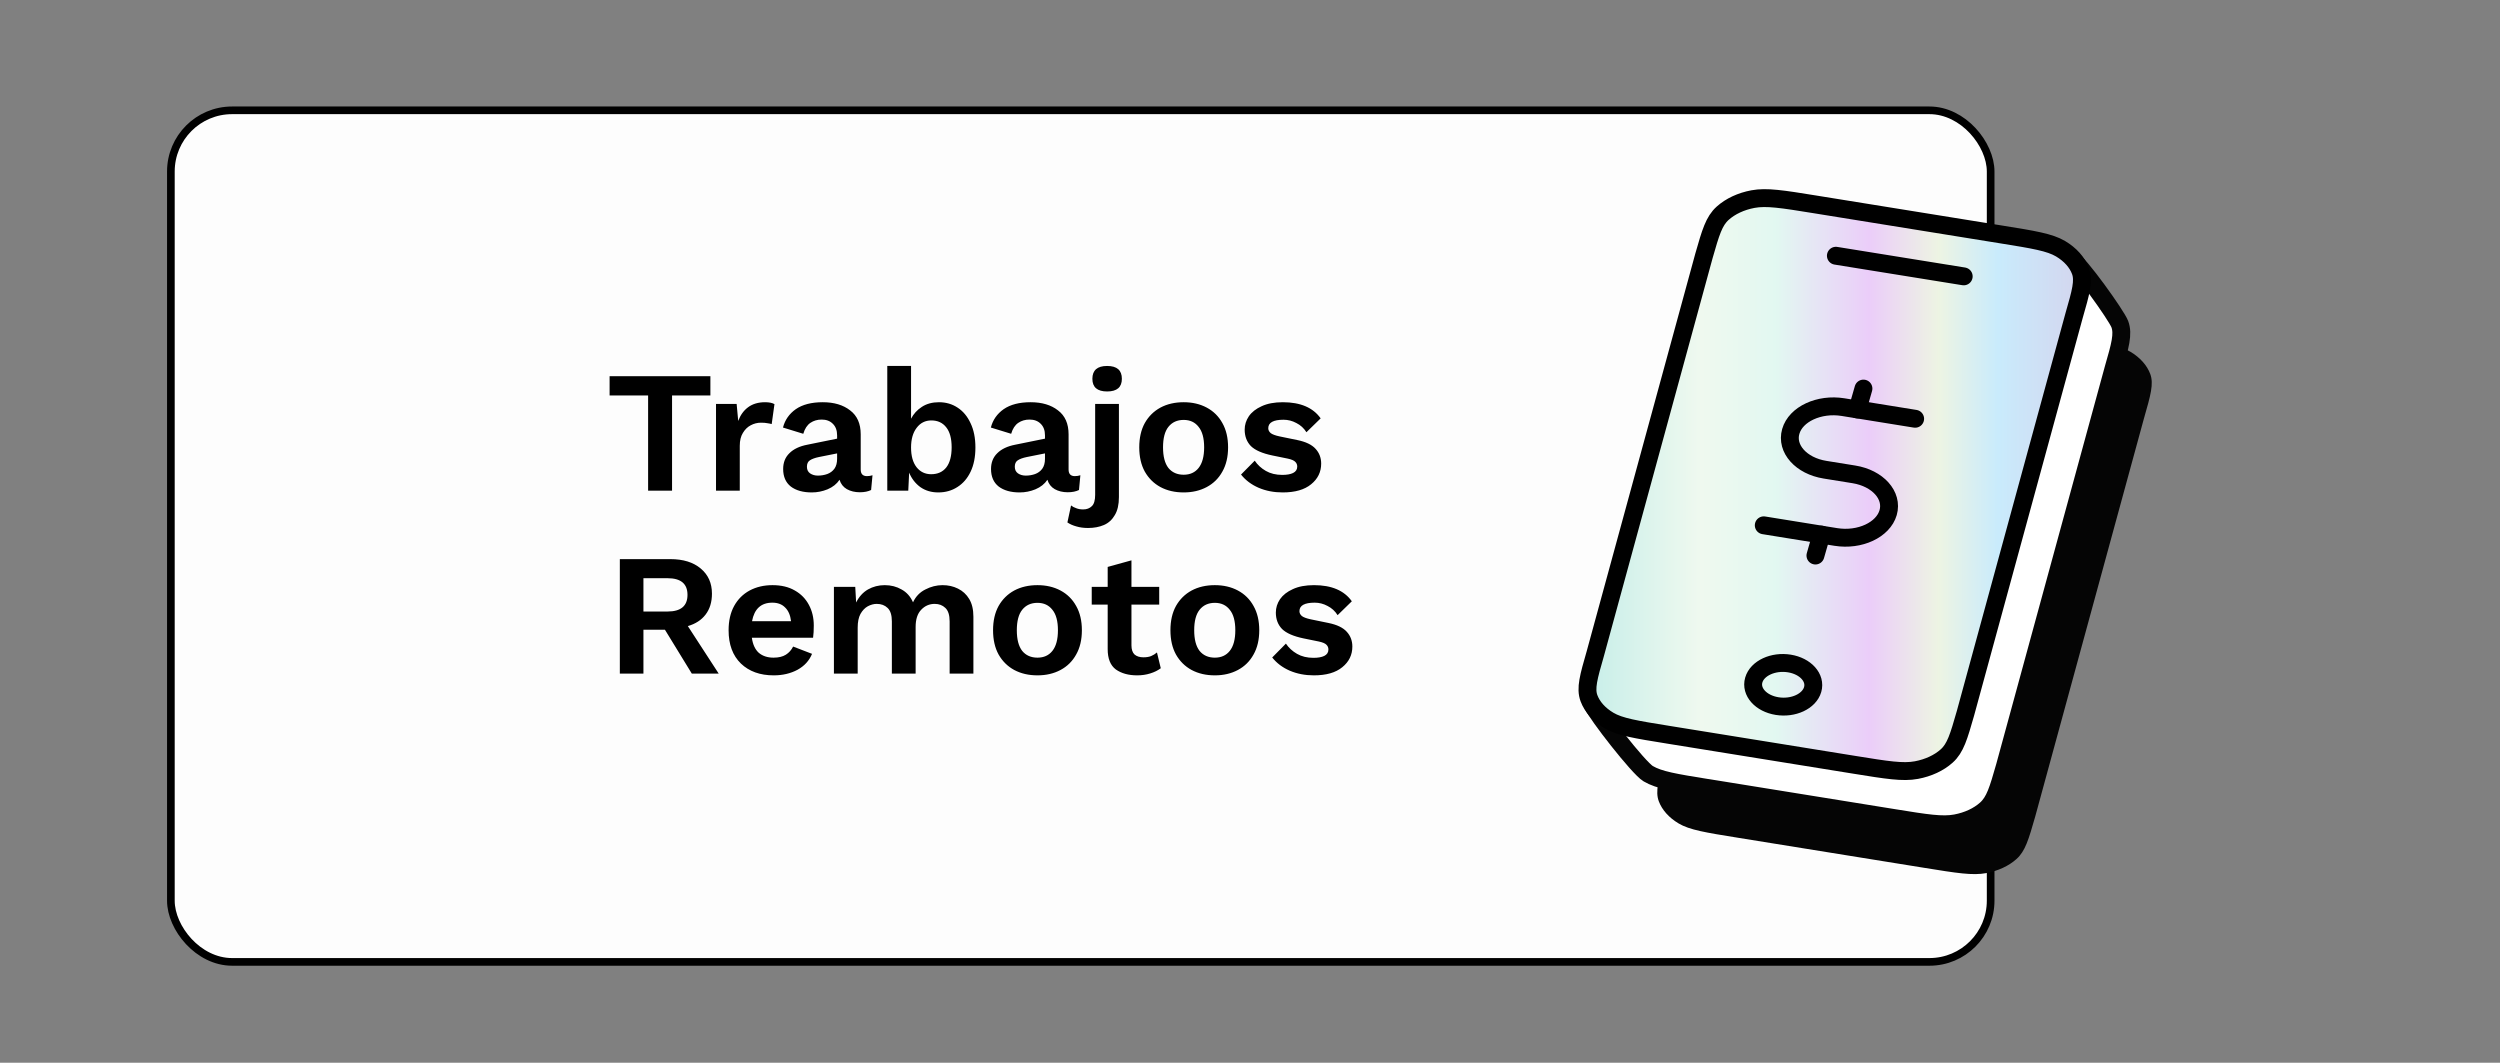
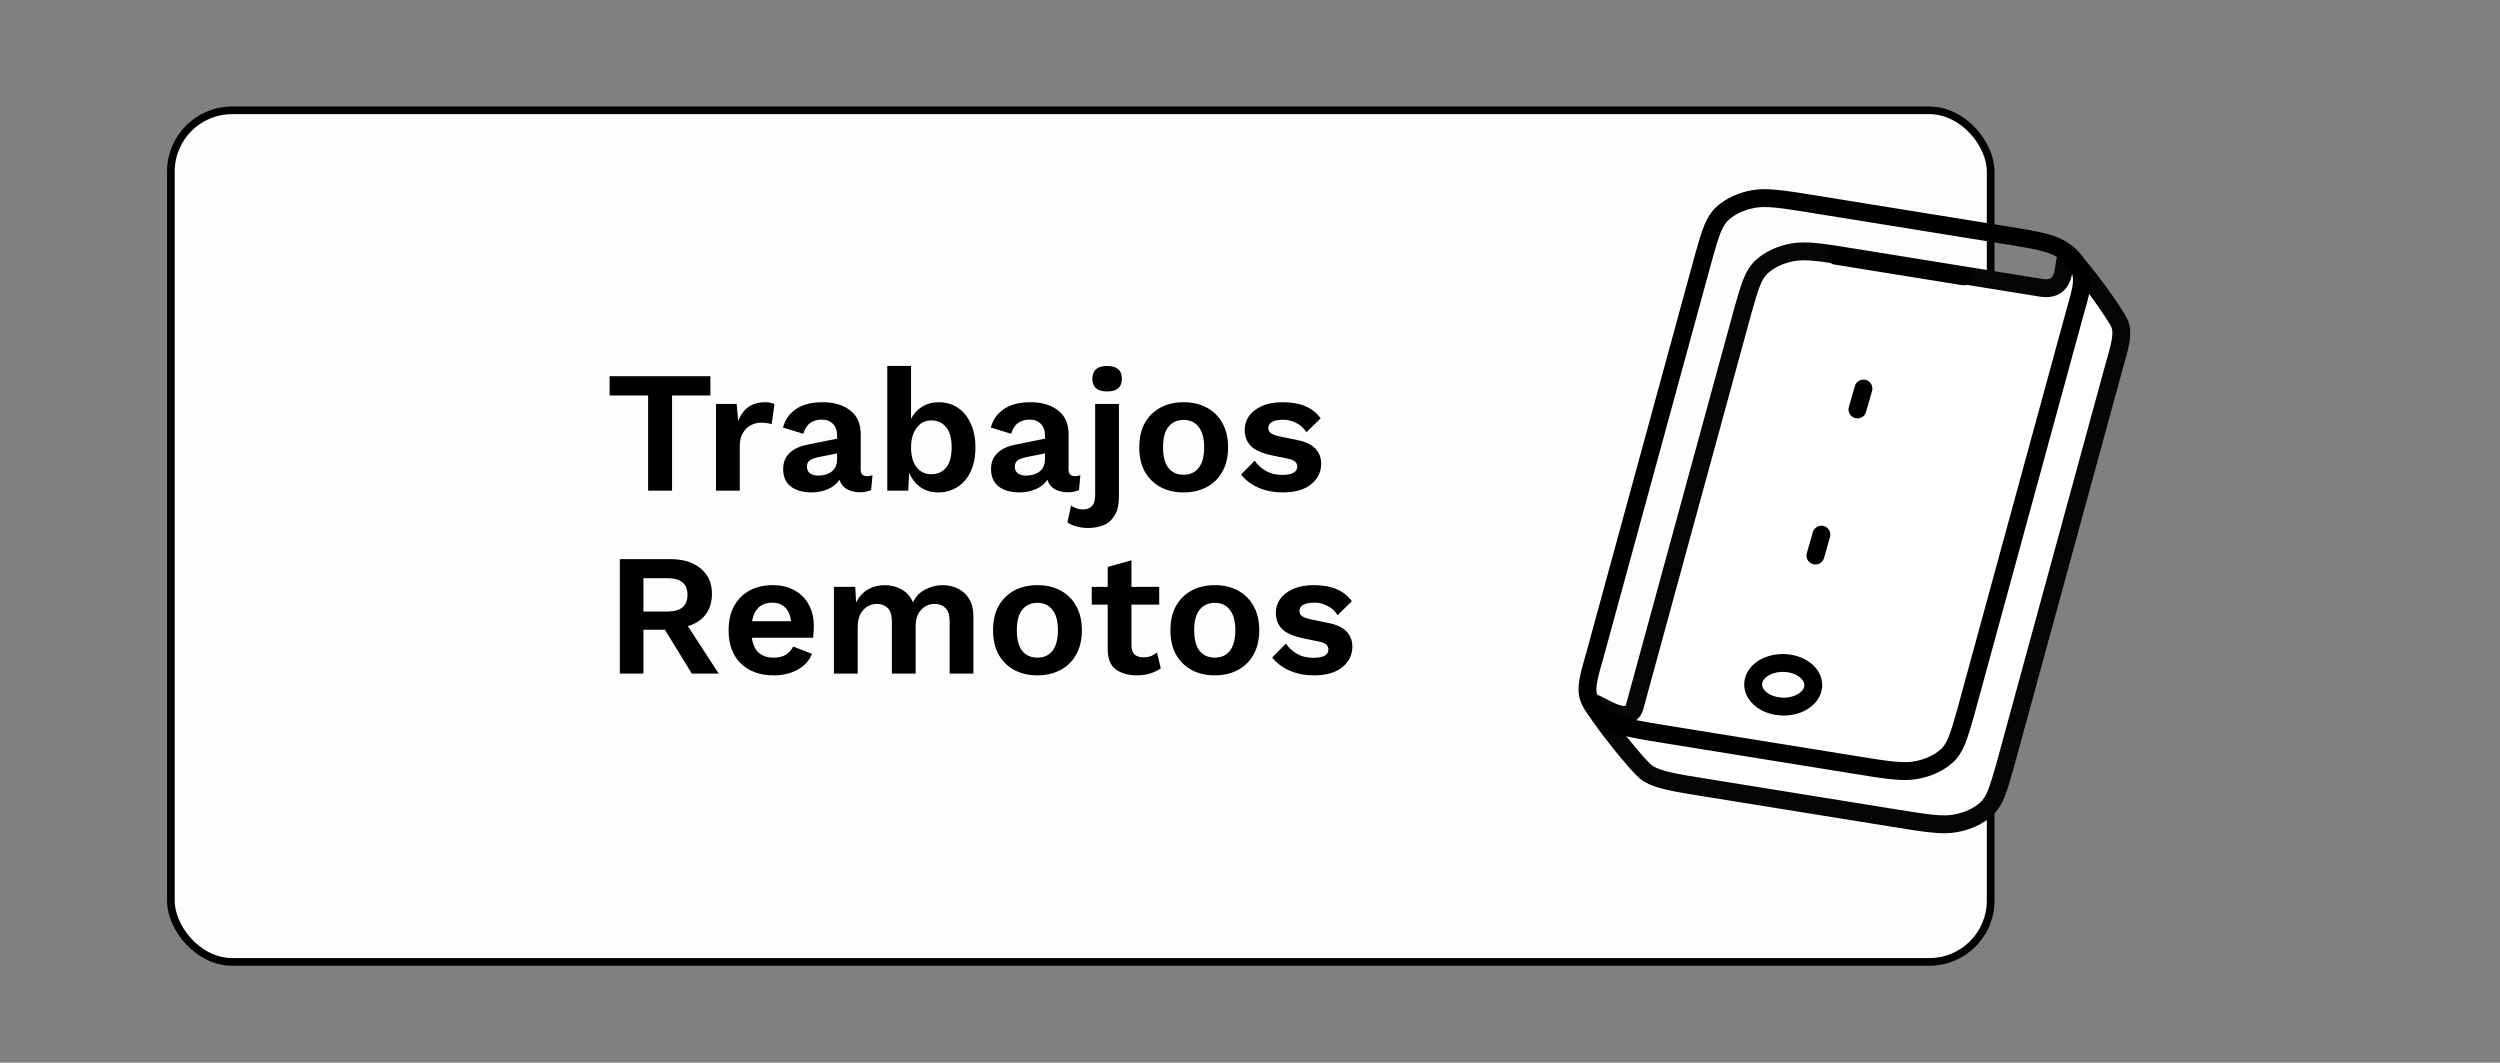
<svg xmlns="http://www.w3.org/2000/svg" width="287" height="122" viewBox="0 0 287 122" fill="none">
  <rect x="0" y="0" width="287" height="122" fill="#808080" stroke="none" />
  <rect x="19.616" y="12.665" width="208.911" height="97.76" rx="7.029" fill="#FDFDFD" stroke="black" stroke-width="0.879" />
  <path d="M81.553 43.187L81.553 45.398L77.152 45.398L77.152 56.331L74.403 56.331L74.403 45.398L69.982 45.398L69.982 43.187L81.553 43.187ZM82.198 56.331L82.198 46.374L84.567 46.374L84.747 48.325C84.999 47.648 85.377 47.124 85.882 46.752C86.4 46.367 87.05 46.175 87.834 46.175C88.298 46.175 88.657 46.248 88.909 46.394L88.59 48.684C88.458 48.644 88.292 48.611 88.093 48.584C87.907 48.544 87.661 48.525 87.356 48.525C86.944 48.525 86.552 48.624 86.181 48.823C85.822 49.009 85.523 49.301 85.284 49.7C85.045 50.085 84.926 50.576 84.926 51.173L84.926 56.331L82.198 56.331ZM96.1 49.978C96.1 49.407 95.934 48.963 95.602 48.644C95.284 48.325 94.859 48.166 94.328 48.166C93.837 48.166 93.405 48.292 93.033 48.544C92.662 48.797 92.389 49.215 92.217 49.799L89.887 49.082C90.112 48.206 90.604 47.502 91.36 46.971C92.13 46.44 93.159 46.175 94.447 46.175C95.749 46.175 96.797 46.487 97.594 47.111C98.404 47.721 98.809 48.638 98.809 49.859L98.809 53.902C98.809 54.406 99.048 54.659 99.526 54.659C99.751 54.659 99.964 54.625 100.163 54.559L100.004 56.252C99.659 56.425 99.227 56.511 98.709 56.511C98.138 56.511 97.641 56.391 97.216 56.152C96.804 55.913 96.525 55.555 96.379 55.077C96.061 55.555 95.602 55.92 95.005 56.172C94.421 56.411 93.817 56.531 93.193 56.531C92.184 56.531 91.38 56.305 90.783 55.854C90.199 55.389 89.907 54.718 89.907 53.842C89.907 53.099 90.145 52.495 90.624 52.03C91.102 51.552 91.785 51.227 92.675 51.054L96.1 50.357L96.1 49.978ZM92.635 53.583C92.635 53.915 92.754 54.167 92.993 54.34C93.246 54.513 93.544 54.599 93.89 54.599C94.275 54.599 94.633 54.539 94.965 54.42C95.297 54.3 95.569 54.101 95.782 53.822C95.994 53.53 96.1 53.145 96.1 52.667L96.1 52.05L94.009 52.468C93.558 52.561 93.213 52.687 92.974 52.846C92.748 52.992 92.635 53.238 92.635 53.583ZM107.715 56.531C106.919 56.531 106.228 56.325 105.644 55.913C105.073 55.488 104.648 54.937 104.37 54.26L104.27 56.331L101.86 56.331L101.86 42.012L104.589 42.012L104.589 48.067C104.881 47.509 105.292 47.057 105.824 46.712C106.368 46.354 107.025 46.175 107.795 46.175C108.592 46.175 109.302 46.38 109.926 46.792C110.563 47.203 111.061 47.801 111.42 48.584C111.792 49.354 111.977 50.284 111.977 51.373C111.977 52.461 111.792 53.391 111.42 54.161C111.061 54.917 110.557 55.502 109.906 55.913C109.269 56.325 108.539 56.531 107.715 56.531ZM106.899 54.44C107.642 54.44 108.22 54.181 108.632 53.663C109.043 53.132 109.249 52.362 109.249 51.353C109.249 50.344 109.043 49.58 108.632 49.062C108.22 48.531 107.649 48.266 106.919 48.266C106.215 48.266 105.651 48.551 105.226 49.122C104.801 49.68 104.589 50.43 104.589 51.373C104.589 52.342 104.801 53.099 105.226 53.643C105.651 54.174 106.209 54.44 106.899 54.44ZM119.964 49.978C119.964 49.407 119.798 48.963 119.466 48.644C119.148 48.325 118.723 48.166 118.192 48.166C117.7 48.166 117.269 48.292 116.897 48.544C116.525 48.797 116.253 49.215 116.081 49.799L113.75 49.082C113.976 48.206 114.467 47.502 115.224 46.971C115.994 46.44 117.023 46.175 118.311 46.175C119.612 46.175 120.661 46.487 121.458 47.111C122.268 47.721 122.673 48.638 122.673 49.859L122.673 53.902C122.673 54.406 122.912 54.659 123.39 54.659C123.615 54.659 123.828 54.625 124.027 54.559L123.868 56.252C123.522 56.425 123.091 56.511 122.573 56.511C122.002 56.511 121.504 56.391 121.079 56.152C120.668 55.913 120.389 55.555 120.243 55.077C119.924 55.555 119.466 55.92 118.869 56.172C118.285 56.411 117.68 56.531 117.056 56.531C116.047 56.531 115.244 56.305 114.647 55.854C114.062 55.389 113.77 54.718 113.77 53.842C113.77 53.099 114.009 52.495 114.487 52.03C114.965 51.552 115.649 51.227 116.539 51.054L119.964 50.357L119.964 49.978ZM116.499 53.583C116.499 53.915 116.618 54.167 116.857 54.34C117.11 54.513 117.408 54.599 117.753 54.599C118.138 54.599 118.497 54.539 118.829 54.42C119.161 54.3 119.433 54.101 119.645 53.822C119.858 53.53 119.964 53.145 119.964 52.667L119.964 52.05L117.873 52.468C117.422 52.561 117.076 52.687 116.837 52.846C116.612 52.992 116.499 53.238 116.499 53.583ZM127.098 44.94C125.97 44.94 125.405 44.455 125.405 43.486C125.405 42.504 125.97 42.012 127.098 42.012C128.227 42.012 128.791 42.504 128.791 43.486C128.791 44.455 128.227 44.94 127.098 44.94ZM128.452 46.374L128.452 57.068C128.452 57.931 128.293 58.622 127.975 59.14C127.669 59.671 127.251 60.049 126.72 60.275C126.189 60.501 125.585 60.613 124.908 60.613C124.416 60.613 123.971 60.554 123.573 60.434C123.175 60.328 122.83 60.175 122.538 59.976L122.956 58.024C123.115 58.157 123.314 58.263 123.553 58.343C123.779 58.436 124.044 58.482 124.35 58.482C124.761 58.482 125.093 58.356 125.346 58.104C125.598 57.865 125.724 57.434 125.724 56.809L125.724 46.374L128.452 46.374ZM135.886 46.175C136.881 46.175 137.764 46.38 138.534 46.792C139.304 47.203 139.902 47.794 140.327 48.564C140.765 49.334 140.984 50.264 140.984 51.353C140.984 52.441 140.765 53.371 140.327 54.141C139.902 54.911 139.304 55.502 138.534 55.913C137.764 56.325 136.881 56.531 135.886 56.531C134.876 56.531 133.987 56.325 133.217 55.913C132.46 55.502 131.863 54.911 131.424 54.141C131 53.371 130.787 52.441 130.787 51.353C130.787 50.264 131 49.334 131.424 48.564C131.863 47.794 132.46 47.203 133.217 46.792C133.987 46.38 134.876 46.175 135.886 46.175ZM135.886 48.206C135.142 48.206 134.558 48.471 134.133 49.003C133.721 49.52 133.516 50.304 133.516 51.353C133.516 52.401 133.721 53.191 134.133 53.723C134.558 54.24 135.142 54.499 135.886 54.499C136.616 54.499 137.187 54.24 137.598 53.723C138.023 53.191 138.236 52.401 138.236 51.353C138.236 50.304 138.023 49.52 137.598 49.003C137.187 48.471 136.616 48.206 135.886 48.206ZM147.25 56.531C146.241 56.531 145.318 56.352 144.482 55.993C143.659 55.635 142.988 55.13 142.47 54.479L144.044 52.886C144.362 53.364 144.787 53.756 145.318 54.061C145.849 54.367 146.48 54.519 147.21 54.519C147.728 54.519 148.14 54.446 148.445 54.3C148.764 54.141 148.923 53.895 148.923 53.563C148.923 53.351 148.85 53.172 148.704 53.026C148.558 52.866 148.266 52.74 147.828 52.647L146.075 52.289C144.92 52.05 144.097 51.691 143.605 51.213C143.128 50.722 142.889 50.091 142.889 49.321C142.889 48.777 143.048 48.266 143.367 47.788C143.698 47.31 144.19 46.925 144.84 46.633C145.491 46.327 146.301 46.175 147.27 46.175C149.288 46.175 150.735 46.792 151.612 48.027L149.978 49.62C149.686 49.155 149.301 48.803 148.823 48.564C148.359 48.312 147.867 48.186 147.35 48.186C146.181 48.186 145.597 48.511 145.597 49.162C145.597 49.374 145.69 49.56 145.876 49.72C146.062 49.866 146.4 49.992 146.892 50.098L148.923 50.516C149.905 50.715 150.609 51.054 151.034 51.532C151.459 51.997 151.671 52.561 151.671 53.225C151.671 54.181 151.286 54.971 150.516 55.595C149.759 56.219 148.671 56.531 147.25 56.531ZM76.953 64.187C78.426 64.187 79.588 64.546 80.438 65.263C81.301 65.98 81.732 66.942 81.732 68.15C81.732 69.12 81.487 69.923 80.995 70.56C80.517 71.184 79.84 71.622 78.964 71.875L82.509 77.332L79.422 77.332L76.335 72.293L73.866 72.293L73.866 77.332L71.157 77.332L71.157 64.187L76.953 64.187ZM76.634 70.202C78.161 70.202 78.924 69.564 78.924 68.29C78.924 67.015 78.161 66.378 76.634 66.378L73.866 66.378L73.866 70.202L76.634 70.202ZM88.821 77.531C87.254 77.531 86 77.079 85.057 76.176C84.114 75.26 83.643 73.986 83.643 72.353C83.643 71.264 83.856 70.335 84.28 69.564C84.705 68.794 85.296 68.204 86.053 67.792C86.823 67.38 87.699 67.175 88.682 67.175C89.691 67.175 90.547 67.38 91.251 67.792C91.955 68.19 92.492 68.741 92.864 69.445C93.236 70.135 93.422 70.925 93.422 71.815C93.422 72.081 93.415 72.333 93.402 72.572C93.388 72.811 93.369 73.023 93.342 73.209L86.312 73.209C86.418 73.979 86.683 74.557 87.108 74.942C87.547 75.313 88.111 75.499 88.801 75.499C89.385 75.499 89.857 75.386 90.215 75.161C90.574 74.935 90.853 74.623 91.052 74.225L93.222 75.061C92.904 75.844 92.346 76.455 91.55 76.893C90.753 77.318 89.844 77.531 88.821 77.531ZM88.662 69.186C87.374 69.186 86.597 69.896 86.332 71.317L90.813 71.317C90.733 70.627 90.507 70.102 90.136 69.744C89.777 69.372 89.286 69.186 88.662 69.186ZM95.734 77.332L95.734 67.374L98.183 67.374L98.283 69.166C98.615 68.502 99.067 68.004 99.637 67.672C100.222 67.341 100.866 67.175 101.569 67.175C102.286 67.175 102.93 67.341 103.501 67.672C104.085 67.991 104.523 68.482 104.815 69.146C105.121 68.482 105.592 67.991 106.229 67.672C106.867 67.341 107.524 67.175 108.201 67.175C108.852 67.175 109.443 67.307 109.974 67.573C110.518 67.838 110.949 68.237 111.268 68.768C111.587 69.299 111.746 69.976 111.746 70.799L111.746 77.332L109.018 77.332L109.018 71.337C109.018 70.607 108.852 70.089 108.52 69.784C108.201 69.478 107.796 69.326 107.305 69.326C106.694 69.326 106.176 69.551 105.751 70.003C105.327 70.441 105.114 71.098 105.114 71.974L105.114 77.332L102.386 77.332L102.386 71.337C102.386 70.607 102.22 70.089 101.888 69.784C101.569 69.478 101.158 69.326 100.653 69.326C100.308 69.326 99.963 69.418 99.618 69.604C99.285 69.79 99.007 70.082 98.781 70.481C98.569 70.879 98.462 71.403 98.462 72.054L98.462 77.332L95.734 77.332ZM119.101 67.175C120.097 67.175 120.98 67.38 121.75 67.792C122.52 68.204 123.117 68.794 123.542 69.564C123.981 70.335 124.2 71.264 124.2 72.353C124.2 73.441 123.981 74.371 123.542 75.141C123.117 75.911 122.52 76.502 121.75 76.913C120.98 77.325 120.097 77.531 119.101 77.531C118.092 77.531 117.203 77.325 116.432 76.913C115.676 76.502 115.078 75.911 114.64 75.141C114.215 74.371 114.003 73.441 114.003 72.353C114.003 71.264 114.215 70.335 114.64 69.564C115.078 68.794 115.676 68.204 116.432 67.792C117.203 67.38 118.092 67.175 119.101 67.175ZM119.101 69.206C118.358 69.206 117.773 69.472 117.349 70.003C116.937 70.52 116.731 71.304 116.731 72.353C116.731 73.401 116.937 74.192 117.349 74.723C117.773 75.24 118.358 75.499 119.101 75.499C119.831 75.499 120.402 75.24 120.814 74.723C121.239 74.192 121.451 73.401 121.451 72.353C121.451 71.304 121.239 70.52 120.814 70.003C120.402 69.472 119.831 69.206 119.101 69.206ZM133.077 67.374L133.077 69.405L129.891 69.405L129.891 74.085C129.891 74.563 130.01 74.915 130.249 75.141C130.502 75.353 130.84 75.46 131.265 75.46C131.61 75.46 131.902 75.413 132.141 75.32C132.394 75.214 132.619 75.074 132.819 74.902L133.257 76.714C132.925 76.966 132.52 77.166 132.042 77.312C131.577 77.458 131.079 77.531 130.548 77.531C129.552 77.531 128.736 77.305 128.099 76.854C127.475 76.389 127.162 75.612 127.162 74.523L127.162 69.405L125.33 69.405L125.33 67.374L127.162 67.374L127.162 65.083L129.891 64.327L129.891 67.374L133.077 67.374ZM139.464 67.175C140.46 67.175 141.343 67.38 142.113 67.792C142.883 68.204 143.48 68.794 143.905 69.564C144.343 70.335 144.563 71.264 144.563 72.353C144.563 73.441 144.343 74.371 143.905 75.141C143.48 75.911 142.883 76.502 142.113 76.913C141.343 77.325 140.46 77.531 139.464 77.531C138.455 77.531 137.566 77.325 136.795 76.913C136.039 76.502 135.441 75.911 135.003 75.141C134.578 74.371 134.366 73.441 134.366 72.353C134.366 71.264 134.578 70.335 135.003 69.564C135.441 68.794 136.039 68.204 136.795 67.792C137.566 67.38 138.455 67.175 139.464 67.175ZM139.464 69.206C138.721 69.206 138.136 69.472 137.712 70.003C137.3 70.52 137.094 71.304 137.094 72.353C137.094 73.401 137.3 74.192 137.712 74.723C138.136 75.24 138.721 75.499 139.464 75.499C140.194 75.499 140.765 75.24 141.177 74.723C141.602 74.192 141.814 73.401 141.814 72.353C141.814 71.304 141.602 70.52 141.177 70.003C140.765 69.472 140.194 69.206 139.464 69.206ZM150.829 77.531C149.82 77.531 148.897 77.352 148.06 76.993C147.237 76.635 146.567 76.13 146.049 75.479L147.622 73.886C147.941 74.364 148.366 74.756 148.897 75.061C149.428 75.367 150.059 75.519 150.789 75.519C151.307 75.519 151.718 75.446 152.024 75.3C152.342 75.141 152.502 74.895 152.502 74.563C152.502 74.351 152.429 74.172 152.282 74.025C152.136 73.866 151.844 73.74 151.406 73.647L149.654 73.289C148.499 73.05 147.675 72.691 147.184 72.213C146.706 71.722 146.467 71.091 146.467 70.321C146.467 69.777 146.626 69.266 146.945 68.788C147.277 68.31 147.768 67.925 148.419 67.633C149.069 67.327 149.879 67.175 150.849 67.175C152.867 67.175 154.314 67.792 155.19 69.027L153.557 70.62C153.265 70.155 152.88 69.803 152.402 69.564C151.937 69.312 151.446 69.186 150.928 69.186C149.76 69.186 149.176 69.511 149.176 70.162C149.176 70.374 149.269 70.56 149.454 70.72C149.64 70.866 149.979 70.992 150.47 71.098L152.502 71.516C153.484 71.715 154.188 72.054 154.613 72.532C155.037 72.997 155.25 73.561 155.25 74.225C155.25 75.181 154.865 75.971 154.095 76.595C153.338 77.219 152.249 77.531 150.829 77.531Z" fill="black" />
  <g style="mix-blend-mode:multiply">
-     <path d="M199.479 96.168L220.947 99.634C224.626 100.23 226.467 100.527 228.021 100.233C229.39 99.976 230.604 99.412 231.491 98.618C232.5 97.718 232.884 96.386 233.647 93.724L246.121 48.054C246.887 45.392 247.271 44.06 246.846 42.928C246.473 41.932 245.676 41.042 244.574 40.385C243.318 39.639 241.477 39.341 237.798 38.749L216.33 35.282C212.651 34.687 210.81 34.393 209.256 34.684C207.888 34.94 206.676 35.505 205.786 36.299C204.777 37.199 204.393 38.53 203.63 41.193L191.156 86.862C190.39 89.525 190.006 90.856 190.431 91.989C190.804 92.985 191.601 93.875 192.707 94.532C193.962 95.278 195.804 95.576 199.483 96.168H199.479Z" fill="#050505" />
-   </g>
+     </g>
  <path d="M195.985 90.449L217.453 93.916C221.131 94.511 222.973 94.809 224.526 94.515C225.895 94.258 227.11 93.694 227.996 92.9C229.006 91.999 229.389 90.668 230.152 88.006L242.626 42.336C243.393 39.673 243.776 38.342 243.352 37.209C242.979 36.214 238.732 30.242 237.627 29.588C236.371 28.842 237.983 33.626 234.3 33.034L212.832 29.568C209.154 28.972 207.312 28.678 205.759 28.969C204.39 29.225 203.178 29.79 202.289 30.584C201.279 31.484 200.896 32.815 200.133 35.478L187.658 81.148C186.892 83.81 182.45 79.792 182.874 80.925C183.247 81.921 188.103 88.16 189.209 88.817C190.465 89.563 192.306 89.861 195.985 90.453V90.449Z" fill="white" stroke="#050505" stroke-width="2.053" stroke-linejoin="round" />
-   <path d="M191.464 84.34L212.932 87.807C216.611 88.403 218.452 88.7 220.006 88.406C221.375 88.149 222.59 87.585 223.476 86.791C224.486 85.891 224.869 84.559 225.632 81.897L238.106 36.227C238.873 33.565 239.256 32.233 238.832 31.101C238.459 30.105 237.661 29.215 236.559 28.558C235.303 27.812 233.462 27.514 229.783 26.922L208.316 23.455C204.637 22.86 202.796 22.566 201.242 22.856C199.873 23.113 198.661 23.678 197.772 24.472C196.762 25.372 196.379 26.703 195.616 29.366L183.142 75.035C182.375 77.698 181.992 79.029 182.416 80.162C182.789 81.158 183.586 82.047 184.692 82.704C185.948 83.451 187.789 83.748 191.468 84.34H191.464Z" fill="url(#paint0_linear_507_4528)" />
  <path d="M210.759 29.359L225.434 31.727M191.464 84.34L212.932 87.807C216.611 88.403 218.452 88.7 220.006 88.406C221.375 88.149 222.59 87.585 223.476 86.791C224.486 85.891 224.869 84.559 225.632 81.897L238.106 36.227C238.873 33.565 239.256 32.233 238.832 31.101C238.459 30.105 237.661 29.215 236.559 28.558C235.303 27.812 233.462 27.514 229.783 26.922L208.316 23.455C204.637 22.86 202.796 22.566 201.242 22.856C199.873 23.113 198.661 23.678 197.772 24.472C196.762 25.372 196.379 26.703 195.616 29.366L183.142 75.035C182.375 77.698 181.992 79.029 182.416 80.162C182.789 81.158 183.586 82.047 184.692 82.704C185.948 83.451 187.789 83.748 191.468 84.34H191.464ZM208.093 79.159C207.703 80.511 205.876 81.36 204.01 81.058C202.145 80.757 200.944 79.416 201.334 78.067C201.724 76.716 203.552 75.867 205.417 76.168C207.282 76.469 208.483 77.811 208.093 79.159Z" stroke="black" stroke-width="2.053" stroke-linecap="round" stroke-linejoin="round" />
-   <path d="M219.859 48.075L211.58 46.737C208.836 46.295 206.149 47.544 205.581 49.529C205.01 51.514 206.772 53.482 209.513 53.923L212.826 54.457C215.571 54.899 217.33 56.87 216.758 58.851C216.187 60.833 213.5 62.085 210.759 61.644L202.48 60.306" stroke="black" stroke-width="2.053" stroke-linecap="round" stroke-linejoin="round" />
  <path d="M213.924 44.608L213.236 47.004" stroke="black" stroke-width="2.053" stroke-linecap="round" stroke-linejoin="round" />
  <path d="M209.099 61.377L208.411 63.776" stroke="black" stroke-width="2.053" stroke-linecap="round" stroke-linejoin="round" />
  <defs>
    <linearGradient id="paint0_linear_507_4528" x1="182.238" y1="55.631" x2="239.01" y2="55.631" gradientUnits="userSpaceOnUse">
      <stop stop-color="#C7EEE9" />
      <stop offset="0.23" stop-color="#EFF9EF" />
      <stop offset="0.38" stop-color="#E2F8F1" />
      <stop offset="0.57" stop-color="#EBCDF9" />
      <stop offset="0.71" stop-color="#EDF4E3" />
      <stop offset="0.83" stop-color="#C9EBFC" />
      <stop offset="1" stop-color="#D4D5EE" />
    </linearGradient>
  </defs>
</svg>